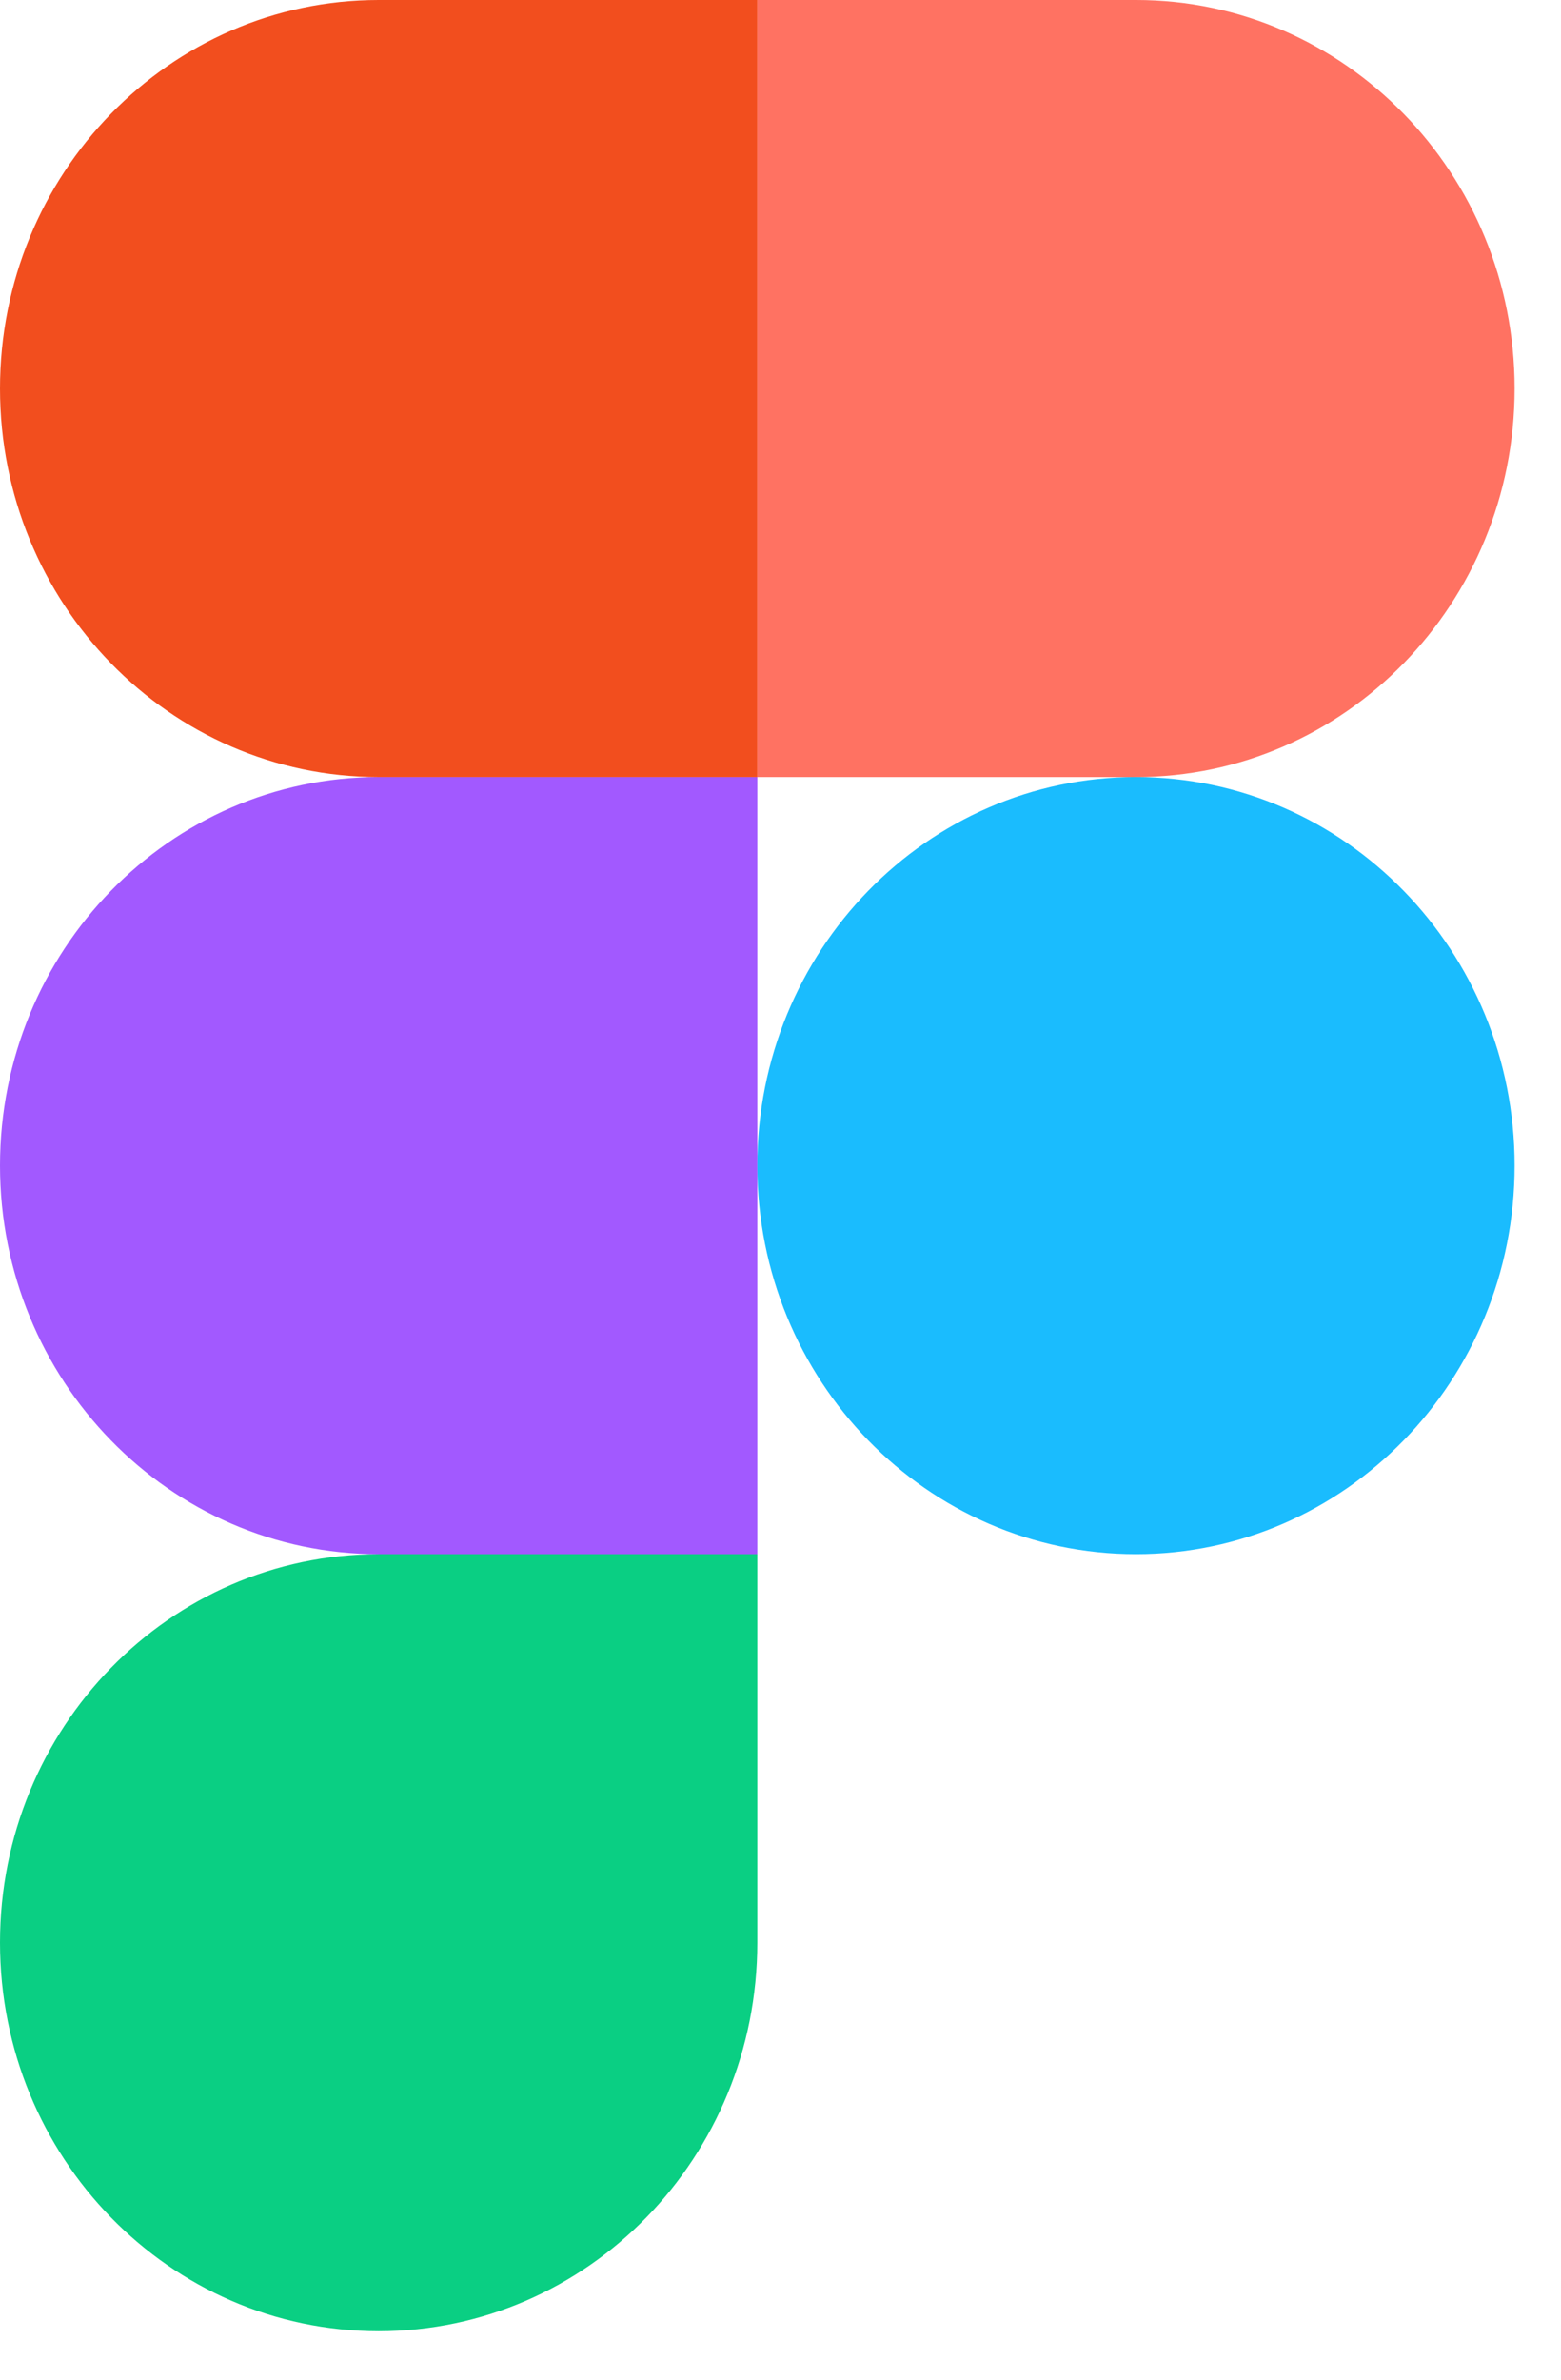
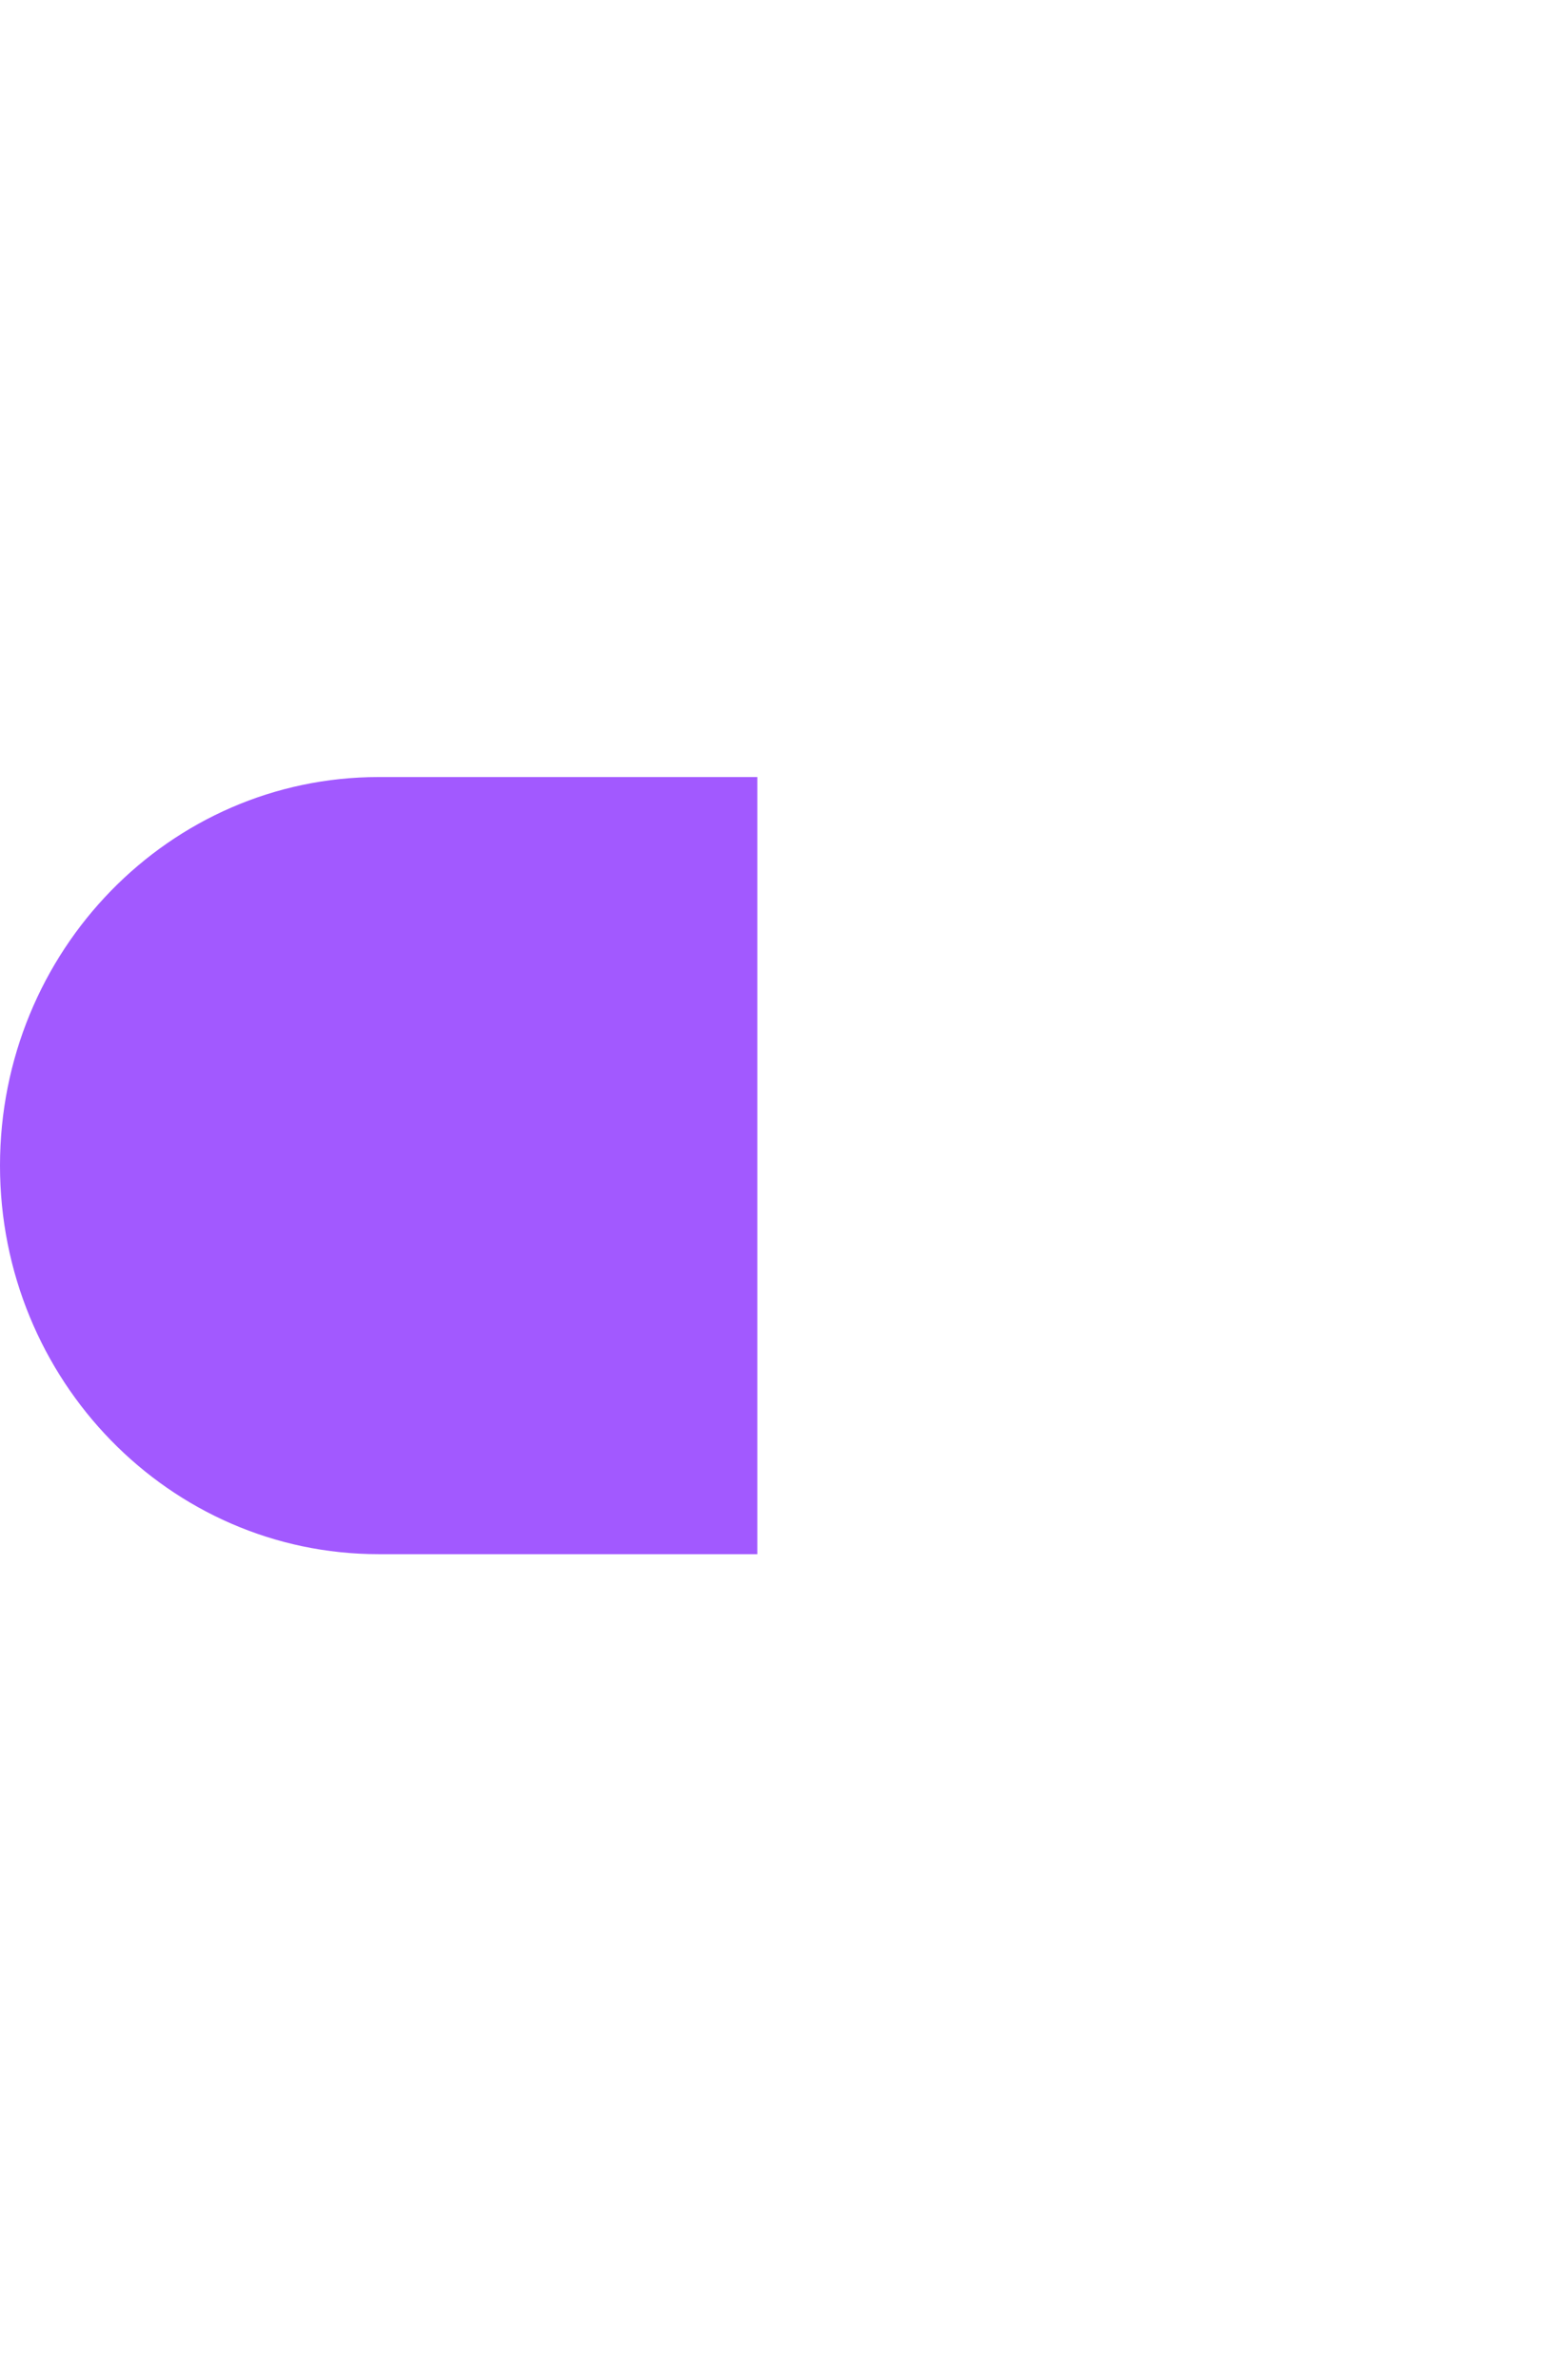
<svg xmlns="http://www.w3.org/2000/svg" fill="none" height="100%" overflow="visible" preserveAspectRatio="none" style="display: block;" viewBox="0 0 21 32" width="100%">
  <g id="Group">
    <g id="5">
      <g id="path1_fill-link">
-         <path d="M5.094 31.348C7.907 31.348 10.188 29.009 10.188 26.123V20.899H5.094C2.281 20.899 -0 23.238 -0 26.123C-0 29.009 2.281 31.348 5.094 31.348Z" fill="#0ACF83" id="path1_fill" />
-       </g>
+         </g>
    </g>
    <g id="4">
      <g id="path2_fill-link">
        <path d="M-0 15.674C-0 12.788 2.281 10.449 5.094 10.449H10.188V20.899H5.094C2.281 20.899 -0 18.559 -0 15.674Z" fill="#A259FF" id="path2_fill" />
      </g>
    </g>
    <g id="3">
      <g id="path2_fill-link_2">
-         <path d="M0 5.225C0 2.339 2.281 0 5.094 0H10.188V10.449H5.094C2.281 10.449 0 8.11 0 5.225Z" fill="#F24E1E" id="path2_fill_2" />
-       </g>
+         </g>
    </g>
    <g id="2">
      <g id="path3_fill-link">
-         <path d="M10.188 -3.61204e-05H15.282C18.095 -3.61204e-05 20.376 2.339 20.376 5.225C20.376 8.11 18.095 10.449 15.282 10.449H10.188V-3.61204e-05Z" fill="#FF7262" id="path3_fill" />
-       </g>
+         </g>
    </g>
    <g id="1">
      <g id="path4_fill-link">
-         <path d="M20.376 15.674C20.376 18.559 18.095 20.899 15.282 20.899C12.469 20.899 10.188 18.559 10.188 15.674C10.188 12.788 12.469 10.449 15.282 10.449C18.095 10.449 20.376 12.788 20.376 15.674Z" fill="#1ABCFE" id="path4_fill" />
-       </g>
+         </g>
    </g>
  </g>
</svg>